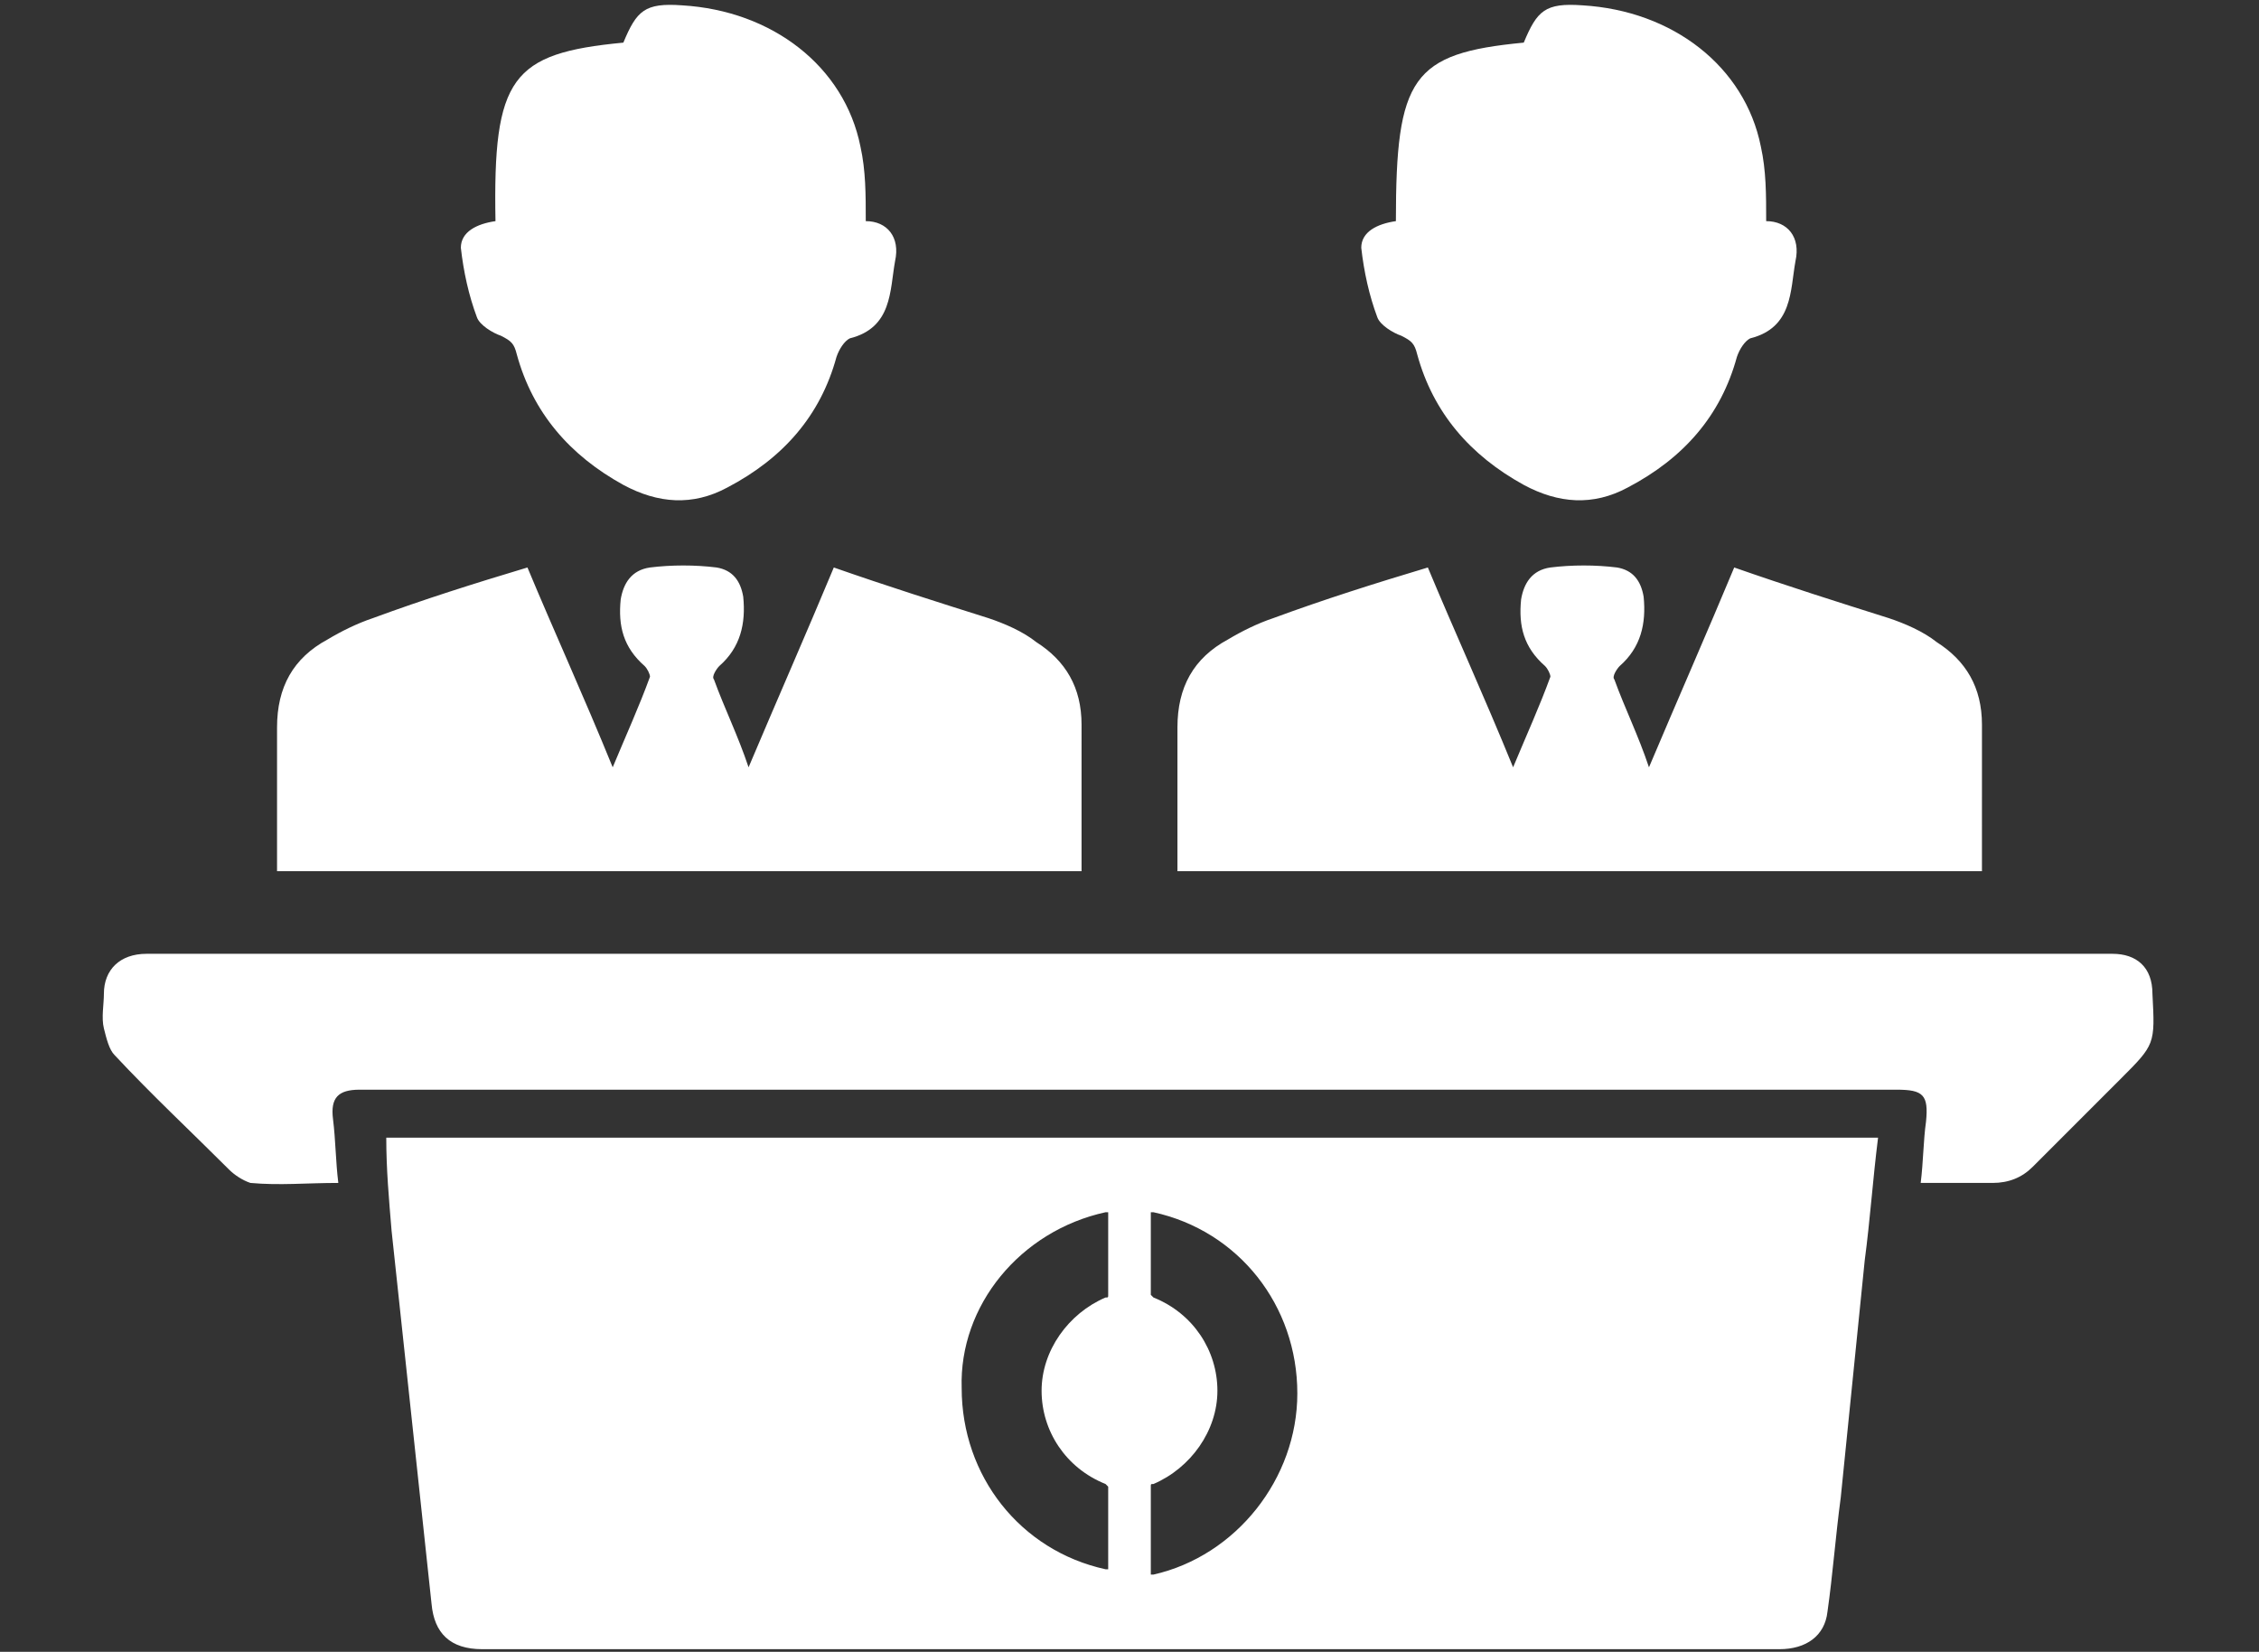
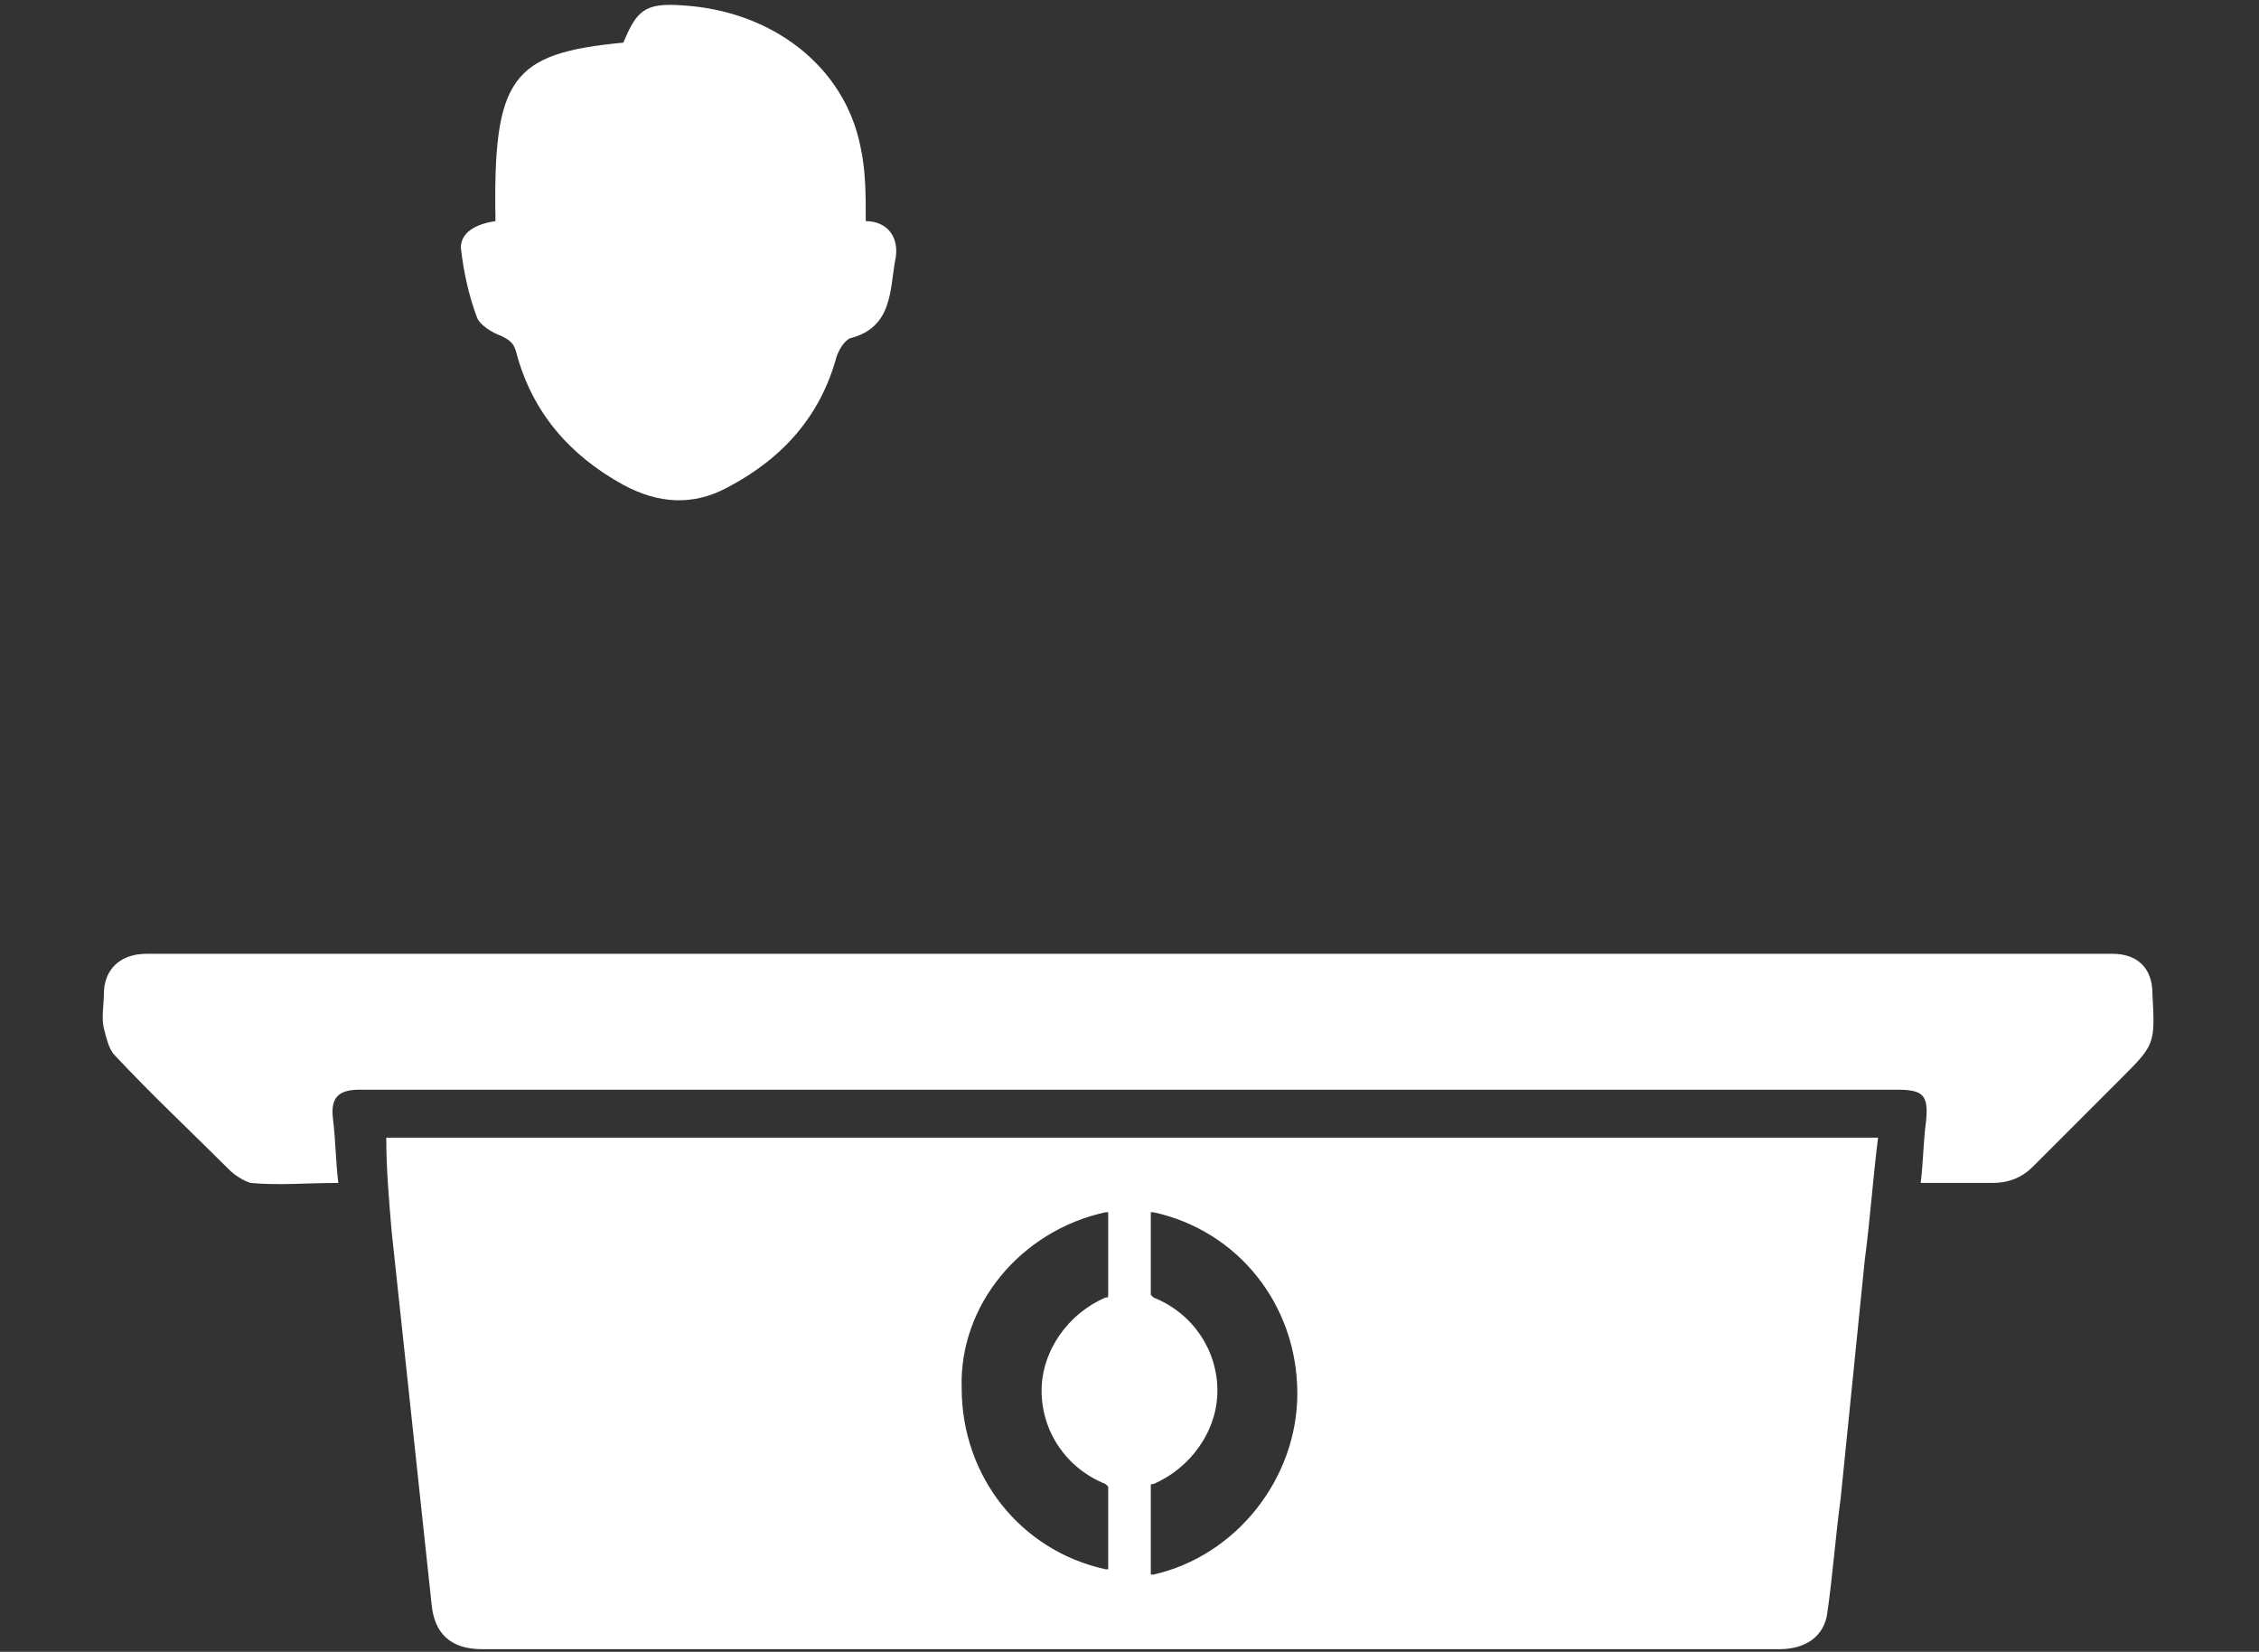
<svg xmlns="http://www.w3.org/2000/svg" id="Capa_1" x="0px" y="0px" viewBox="0 0 84.8 62" style="enable-background:new 0 0 84.8 62;" xml:space="preserve">
  <rect x="0" y="0" width="84.8" height="62" fill="#333333" stroke="none" />
  <style type="text/css"> .st0{fill:#FFFFFF;} </style>
  <title>Courses</title>
  <g>
    <g>
      <g>
        <path class="st0" d="M1037.2,276.6c-10.1,0-20.1,0-30.2,0c0-0.6,0-1.1,0-1.7c0-1.2,0-2.5,0-3.7c0-1.5,0.6-2.6,1.9-3.3 c0.5-0.3,1.1-0.6,1.7-0.8c1.9-0.7,3.8-1.3,5.8-1.9c1,2.4,2.1,4.8,3.2,7.5c0.5-1.2,1-2.3,1.4-3.4c0-0.1-0.1-0.3-0.2-0.4 c-0.8-0.7-1-1.5-0.9-2.5c0.1-0.6,0.4-1.1,1.1-1.2c0.8-0.1,1.7-0.1,2.5,0c0.6,0.1,0.9,0.5,1,1.1c0.1,1-0.1,1.9-0.9,2.6 c-0.1,0.1-0.3,0.4-0.2,0.5c0.4,1.1,0.9,2.1,1.3,3.3c1.1-2.6,2.2-5.1,3.2-7.5c2,0.7,3.9,1.3,5.8,1.9c0.6,0.2,1.3,0.5,1.8,0.9 c1.1,0.7,1.7,1.7,1.7,3.1C1037.2,272.9,1037.2,274.7,1037.2,276.6z" />
        <path class="st0" d="M1015.3,252.2c-0.1-5.4,0.6-6.3,4.8-6.7c0.5-1.2,0.8-1.5,2.2-1.4c3.4,0.2,6.1,2.3,6.7,5.3 c0.2,0.9,0.2,1.8,0.2,2.8c0.8,0,1.3,0.6,1.1,1.5c-0.2,1.1-0.1,2.5-1.7,2.9c-0.2,0.1-0.4,0.4-0.5,0.7c-0.6,2.2-2,3.8-4.1,4.9 c-1.3,0.7-2.6,0.6-3.9-0.1c-2-1.1-3.4-2.7-4-4.9c-0.1-0.4-0.2-0.5-0.6-0.7c-0.3-0.1-0.8-0.4-0.9-0.7c-0.3-0.8-0.5-1.7-0.6-2.6 C1014,252.5,1014.6,252.3,1015.3,252.2z" />
      </g>
      <g>
        <path class="st0" d="M1071.1,276.6c-10.1,0-20.1,0-30.2,0c0-0.6,0-1.1,0-1.7c0-1.2,0-2.5,0-3.7c0-1.5,0.6-2.6,1.9-3.3 c0.5-0.3,1.1-0.6,1.7-0.8c1.9-0.7,3.8-1.3,5.8-1.9c1,2.4,2.1,4.8,3.2,7.5c0.5-1.2,1-2.3,1.4-3.4c0-0.1-0.1-0.3-0.2-0.4 c-0.8-0.7-1-1.5-0.9-2.5c0.1-0.6,0.4-1.1,1.1-1.2c0.8-0.1,1.7-0.1,2.5,0c0.6,0.1,0.9,0.5,1,1.1c0.1,1-0.1,1.9-0.9,2.6 c-0.1,0.1-0.3,0.4-0.2,0.5c0.4,1.1,0.9,2.1,1.3,3.3c1.1-2.6,2.2-5.1,3.2-7.5c2,0.7,3.9,1.3,5.8,1.9c0.6,0.2,1.3,0.5,1.8,0.9 c1.1,0.7,1.7,1.7,1.7,3.1C1071.1,272.9,1071.1,274.7,1071.1,276.6z" />
-         <path class="st0" d="M1049.1,252.2c-0.1-5.4,0.6-6.3,4.8-6.7c0.5-1.2,0.8-1.5,2.2-1.4c3.4,0.2,6.1,2.3,6.7,5.3 c0.2,0.9,0.2,1.8,0.2,2.8c0.8,0,1.3,0.6,1.1,1.5c-0.2,1.1-0.1,2.5-1.7,2.9c-0.2,0.1-0.4,0.4-0.5,0.7c-0.6,2.2-2,3.8-4.1,4.9 c-1.3,0.7-2.6,0.6-3.9-0.1c-2-1.1-3.4-2.7-4-4.9c-0.1-0.4-0.2-0.5-0.6-0.7c-0.3-0.1-0.8-0.4-0.9-0.7c-0.3-0.8-0.5-1.7-0.6-2.6 C1047.8,252.5,1048.4,252.3,1049.1,252.2z" />
      </g>
    </g>
    <g>
      <path class="st0" d="M1075.8,279.6C1075.9,279.6,1075.7,279.6,1075.8,279.6L1075.8,279.6z" />
      <path class="st0" d="M1077.5,281.2c0-1-0.6-1.5-1.5-1.5c-0.1,0-0.1,0-0.2,0c0,0-0.1,0-0.2,0h-1.8c-0.2,0-1.8,0-2,0 c-8.2,0-49.8,0-57.9,0c-3.9,0-7.8,0-11.7,0c-1,0-1.6,0.6-1.6,1.5c0,0.4-0.1,0.9,0,1.3c0.1,0.4,0.2,0.8,0.4,1 c1.4,1.5,2.9,2.9,4.3,4.3c0.2,0.2,0.5,0.4,0.8,0.5c1.1,0.1,2.1,0,3.3,0c-0.1-0.8-0.1-1.6-0.2-2.4c-0.1-0.8,0.2-1.1,1-1.1 c8.1,0,49.6,0,57.7,0c1,0,1.2,0.2,1.1,1.2c-0.1,0.7-0.1,1.5-0.2,2.3c1,0,1.8,0,2.7,0c0.6,0,1.1-0.2,1.5-0.6 c1.1-1.1,2.2-2.2,3.3-3.3C1077.6,283.1,1077.6,283.1,1077.5,281.2z" />
      <path class="st0" d="M1011.4,290c0.5,4.7,1,9.3,1.5,14c0.1,1.1,0.7,1.7,1.9,1.7c1.7,0,3.4,0,5.1,0c3.4,0,40.2,0,43.6,0 c1,0,1.7-0.5,1.8-1.4c0.2-1.4,0.3-2.8,0.5-4.3c0.3-3,0.6-5.9,0.9-8.9c0.2-1.5,0.3-3,0.5-4.6c-7.5,0-48.4,0-56,0 C1011.2,287.8,1011.3,288.9,1011.4,290z M1039.8,299.7c0-0.1,0-0.1,0.1-0.1c1.4-0.6,2.4-2,2.4-3.5c0-1.5-0.9-2.9-2.4-3.5 c0,0-0.1-0.1-0.1-0.1v-3c0,0,0-0.1,0-0.1c0,0,0.1,0,0.1,0c3.2,0.7,5.4,3.5,5.4,6.8c0,3.2-2.3,6.1-5.4,6.8c0,0,0,0,0,0 c0,0-0.1,0-0.1,0c0,0,0-0.1,0-0.1V299.7z M1038.1,289.4c0,0,0.1,0,0.1,0c0,0,0,0.1,0,0.1v3c0,0.1,0,0.1-0.1,0.1 c-1.4,0.6-2.4,2-2.4,3.5c0,1.5,0.9,2.9,2.4,3.5c0,0,0.1,0.1,0.1,0.1v3c0,0,0,0.1,0,0.1c0,0-0.1,0-0.1,0c0,0,0,0,0,0 c-3.2-0.7-5.4-3.5-5.4-6.8C1032.7,292.9,1035,290.1,1038.1,289.4z" />
    </g>
  </g>
  <g>
    <g>
      <g>
-         <path class="st0" d="M40.6,32.7c-10.1,0-20.1,0-30.2,0c0-0.6,0-1.1,0-1.7c0-1.2,0-2.5,0-3.7c0-1.5,0.6-2.6,1.9-3.3 c0.5-0.3,1.1-0.6,1.7-0.8c1.9-0.7,3.8-1.3,5.8-1.9c1,2.4,2.1,4.8,3.2,7.5c0.5-1.2,1-2.3,1.4-3.4c0-0.1-0.1-0.3-0.2-0.4 c-0.8-0.7-1-1.5-0.9-2.5c0.1-0.6,0.4-1.1,1.1-1.2c0.8-0.1,1.7-0.1,2.5,0c0.6,0.1,0.9,0.5,1,1.1c0.1,1-0.1,1.9-0.9,2.6 c-0.1,0.1-0.3,0.4-0.2,0.5c0.4,1.1,0.9,2.1,1.3,3.3c1.1-2.6,2.2-5.1,3.2-7.5c2,0.7,3.9,1.3,5.8,1.9c0.6,0.2,1.3,0.5,1.8,0.9 c1.1,0.7,1.7,1.7,1.7,3.1C40.6,29,40.6,30.8,40.6,32.7z" />
        <path class="st0" d="M18.6,8.3c-0.1-5.4,0.6-6.3,4.8-6.7c0.5-1.2,0.8-1.5,2.2-1.4c3.4,0.2,6.1,2.3,6.7,5.3 c0.2,0.9,0.2,1.8,0.2,2.8c0.8,0,1.3,0.6,1.1,1.5c-0.2,1.1-0.1,2.5-1.7,2.9c-0.2,0.1-0.4,0.4-0.5,0.7c-0.6,2.2-2,3.8-4.1,4.9 c-1.3,0.7-2.6,0.6-3.9-0.1c-2-1.1-3.4-2.7-4-4.9c-0.1-0.4-0.2-0.5-0.6-0.7c-0.3-0.1-0.8-0.4-0.9-0.7c-0.3-0.8-0.5-1.7-0.6-2.6 C17.3,8.7,17.9,8.4,18.6,8.3z" />
      </g>
      <g>
-         <path class="st0" d="M74.4,32.7c-10.1,0-20.1,0-30.2,0c0-0.6,0-1.1,0-1.7c0-1.2,0-2.5,0-3.7c0-1.5,0.6-2.6,1.9-3.3 c0.5-0.3,1.1-0.6,1.7-0.8c1.9-0.7,3.8-1.3,5.8-1.9c1,2.4,2.1,4.8,3.2,7.5c0.5-1.2,1-2.3,1.4-3.4c0-0.1-0.1-0.3-0.2-0.4 c-0.8-0.7-1-1.5-0.9-2.5c0.1-0.6,0.4-1.1,1.1-1.2c0.8-0.1,1.7-0.1,2.5,0c0.6,0.1,0.9,0.5,1,1.1c0.1,1-0.1,1.9-0.9,2.6 c-0.1,0.1-0.3,0.4-0.2,0.5c0.4,1.1,0.9,2.1,1.3,3.3c1.1-2.6,2.2-5.1,3.2-7.5c2,0.7,3.9,1.3,5.8,1.9c0.6,0.2,1.3,0.5,1.8,0.9 c1.1,0.7,1.7,1.7,1.7,3.1C74.4,29,74.4,30.8,74.4,32.7z" />
-         <path class="st0" d="M52.4,8.3C52.4,2.9,53,2,57.2,1.6c0.5-1.2,0.8-1.5,2.2-1.4c3.4,0.2,6.1,2.3,6.7,5.3c0.2,0.9,0.2,1.8,0.2,2.8 c0.8,0,1.3,0.6,1.1,1.5c-0.2,1.1-0.1,2.5-1.7,2.9c-0.2,0.1-0.4,0.4-0.5,0.7c-0.6,2.2-2,3.8-4.1,4.9c-1.3,0.7-2.6,0.6-3.9-0.1 c-2-1.1-3.4-2.7-4-4.9c-0.1-0.4-0.2-0.5-0.6-0.7c-0.3-0.1-0.8-0.4-0.9-0.7c-0.3-0.8-0.5-1.7-0.6-2.6C51.1,8.7,51.7,8.4,52.4,8.3z " />
-       </g>
+         </g>
    </g>
    <g>
      <path class="st0" d="M79.1,35.7C79.2,35.7,79,35.7,79.1,35.7L79.1,35.7z" />
      <path class="st0" d="M80.8,37.3c0-1-0.6-1.5-1.5-1.5c-0.1,0-0.1,0-0.2,0c0,0-0.1,0-0.2,0h-1.8c-0.2,0-1.8,0-2,0 c-8.2,0-49.8,0-57.9,0c-3.9,0-7.8,0-11.7,0c-1,0-1.6,0.6-1.6,1.5c0,0.4-0.1,0.9,0,1.3c0.1,0.4,0.2,0.8,0.4,1 c1.4,1.5,2.9,2.9,4.3,4.3c0.2,0.2,0.5,0.4,0.8,0.5c1.1,0.1,2.1,0,3.3,0c-0.1-0.8-0.1-1.6-0.2-2.4c-0.1-0.8,0.2-1.1,1-1.1 c8.1,0,49.6,0,57.7,0c1,0,1.2,0.2,1.1,1.2c-0.1,0.7-0.1,1.5-0.2,2.3c1,0,1.8,0,2.7,0c0.6,0,1.1-0.2,1.5-0.6 c1.1-1.1,2.2-2.2,3.3-3.3C80.9,39.2,80.9,39.2,80.8,37.3z" />
      <path class="st0" d="M14.7,46.2c0.5,4.7,1,9.3,1.5,14c0.1,1.1,0.7,1.7,1.9,1.7c1.7,0,3.4,0,5.1,0c3.4,0,40.2,0,43.6,0 c1,0,1.7-0.5,1.8-1.4c0.2-1.4,0.3-2.8,0.5-4.3c0.3-3,0.6-5.9,0.9-8.9c0.2-1.5,0.3-3,0.5-4.6c-7.5,0-48.4,0-56,0 C14.5,43.9,14.6,45,14.7,46.2z M43.2,55.8c0-0.1,0-0.1,0.1-0.1c1.4-0.6,2.4-2,2.4-3.5c0-1.5-0.9-2.9-2.4-3.5c0,0-0.1-0.1-0.1-0.1 v-3c0,0,0-0.1,0-0.1c0,0,0.1,0,0.1,0c3.2,0.7,5.4,3.5,5.4,6.8c0,3.2-2.3,6.1-5.4,6.8c0,0,0,0,0,0c0,0-0.1,0-0.1,0c0,0,0-0.1,0-0.1 V55.8z M41.5,45.5c0,0,0.1,0,0.1,0c0,0,0,0.1,0,0.1v3c0,0.1,0,0.1-0.1,0.1c-1.4,0.6-2.4,2-2.4,3.5c0,1.5,0.9,2.9,2.4,3.5 c0,0,0.1,0.1,0.1,0.1v3c0,0,0,0.1,0,0.1c0,0-0.1,0-0.1,0c0,0,0,0,0,0c-3.2-0.7-5.4-3.5-5.4-6.8C36,49,38.3,46.2,41.5,45.5z" />
    </g>
  </g>
</svg>